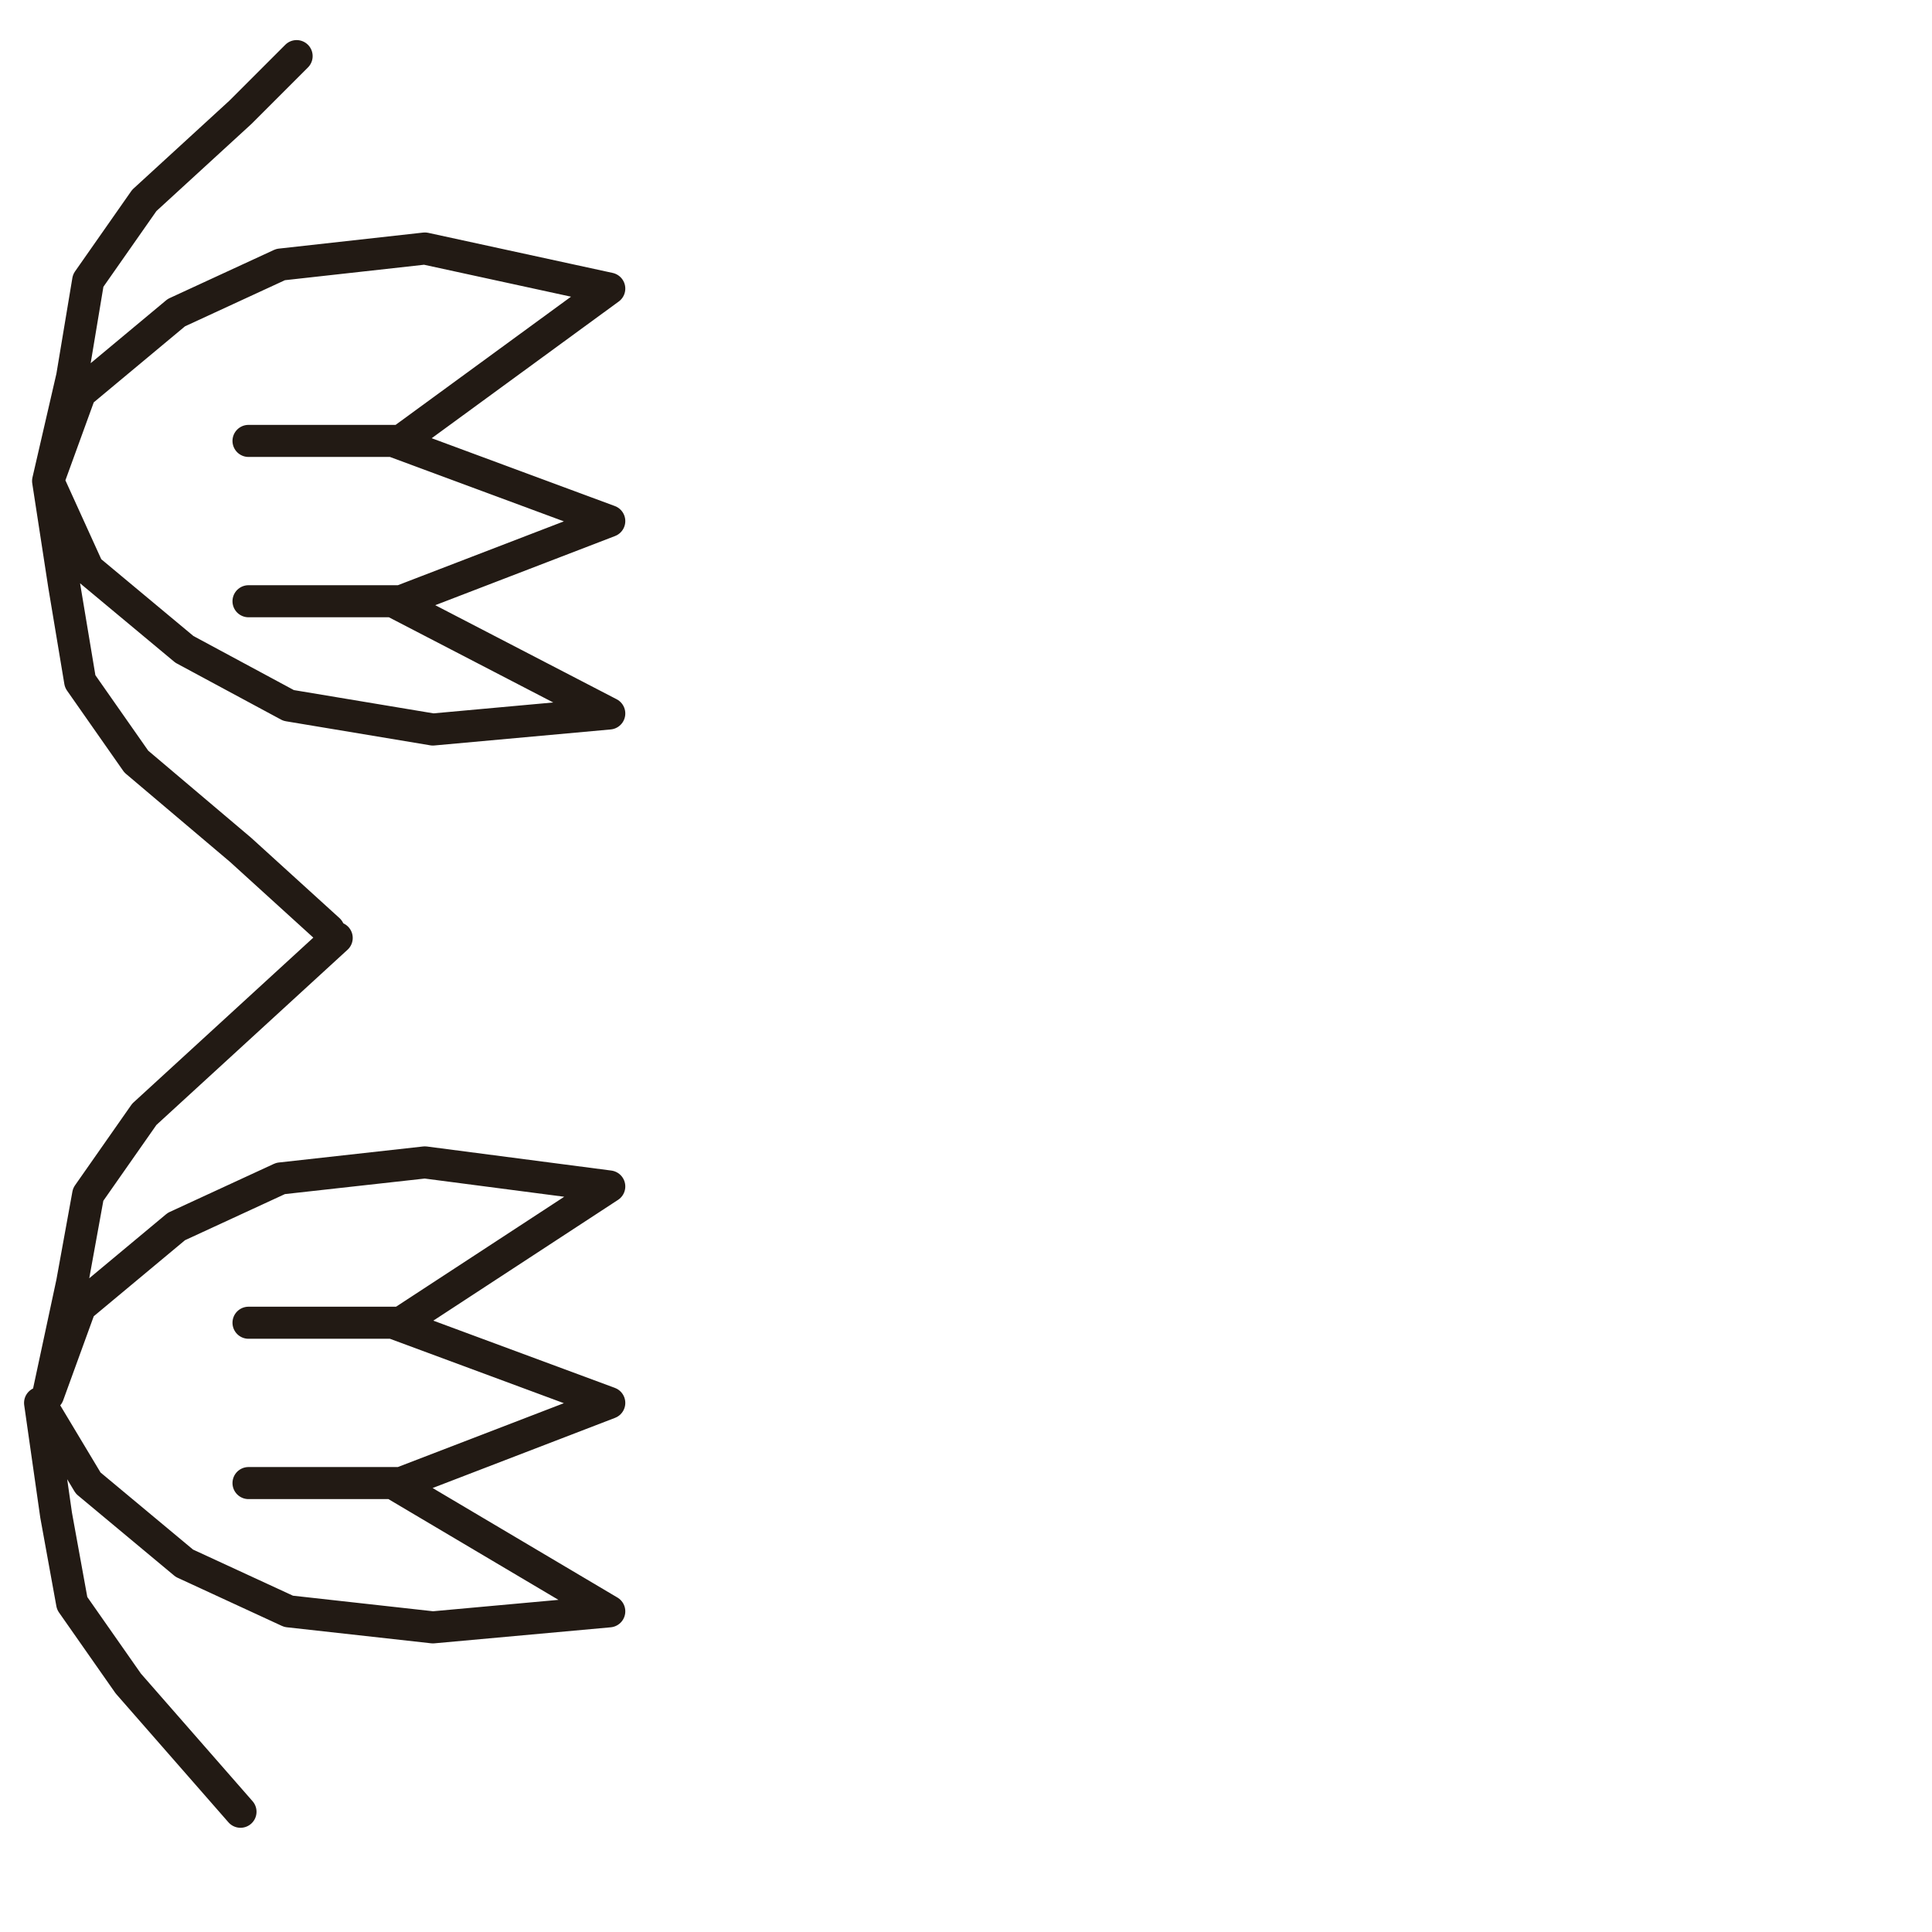
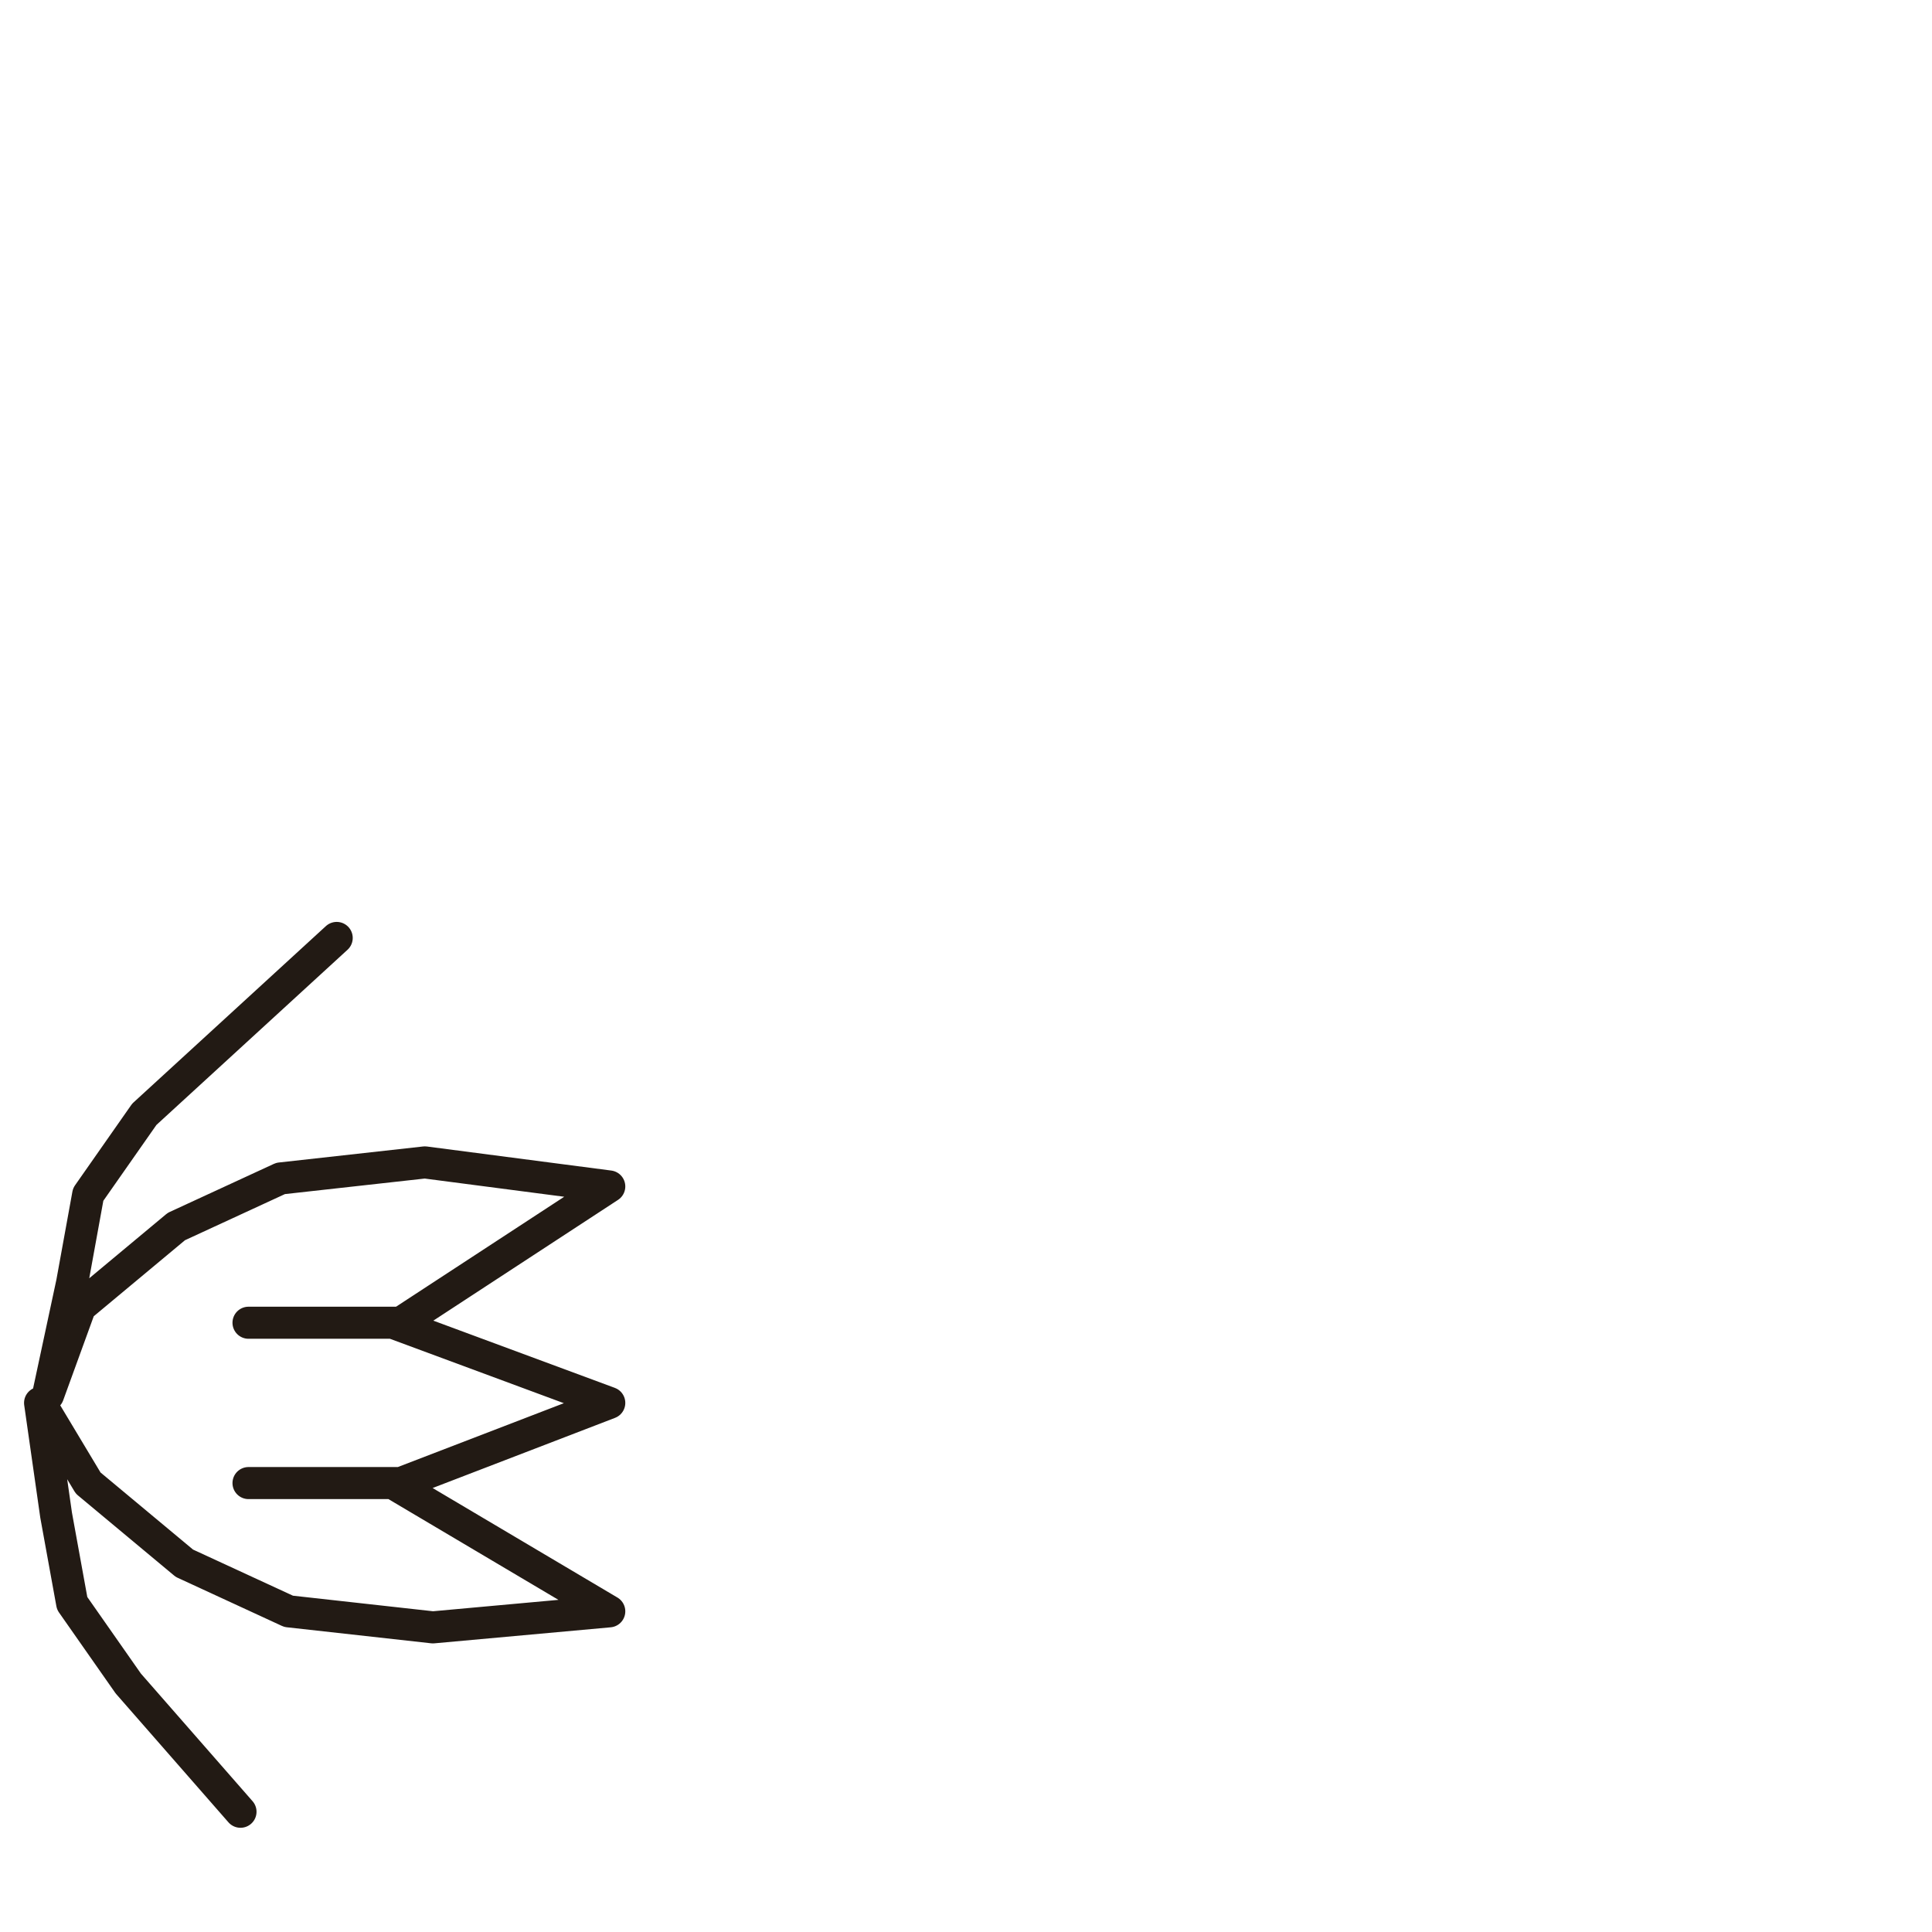
<svg xmlns="http://www.w3.org/2000/svg" version="1.1" id="Ebene_1" x="0px" y="0px" viewBox="0 0 24.1 24.1" style="enable-background:new 0 0 24.1 24.1;" xml:space="preserve">
  <style type="text/css">
	.st0{fill:none;stroke:#221A14;stroke-width:0.4;stroke-linecap:round;stroke-linejoin:round;stroke-miterlimit:22.926;}
</style>
  <g>
-     <path class="st0" d="M3.7,0.7L3,1.4L1.8,2.5l-0.7,1L0.9,4.7L0.6,6L1,4.9l1.2-1l1.3-0.6l1.8-0.2l2.3,0.5L5,5.5H3.1h1.8l2.7,1L5,7.5   H3.1h1.8l2.7,1.4L5.4,9.1L3.6,8.8L2.3,8.1l-1.2-1L0.6,6l0.2,1.3L1,8.5l0.7,1L3,10.6l1.1,1l0,0" />
    <path class="st0" d="M4.2,11.7L4.2,11.7L3,12.8l-1.2,1.1l-0.7,1l-0.2,1.1l-0.3,1.4L1,16.3l1.2-1l1.3-0.6l1.8-0.2l2.3,0.3L5,16.5   H3.1h1.8l2.7,1l-2.6,1H3.1h1.8l2.7,1.6l-2.2,0.2l-1.8-0.2l-1.3-0.6l-1.2-1l-0.6-1l0.2,1.4l0.2,1.1l0.7,1l1.4,1.6" />
  </g>
</svg>